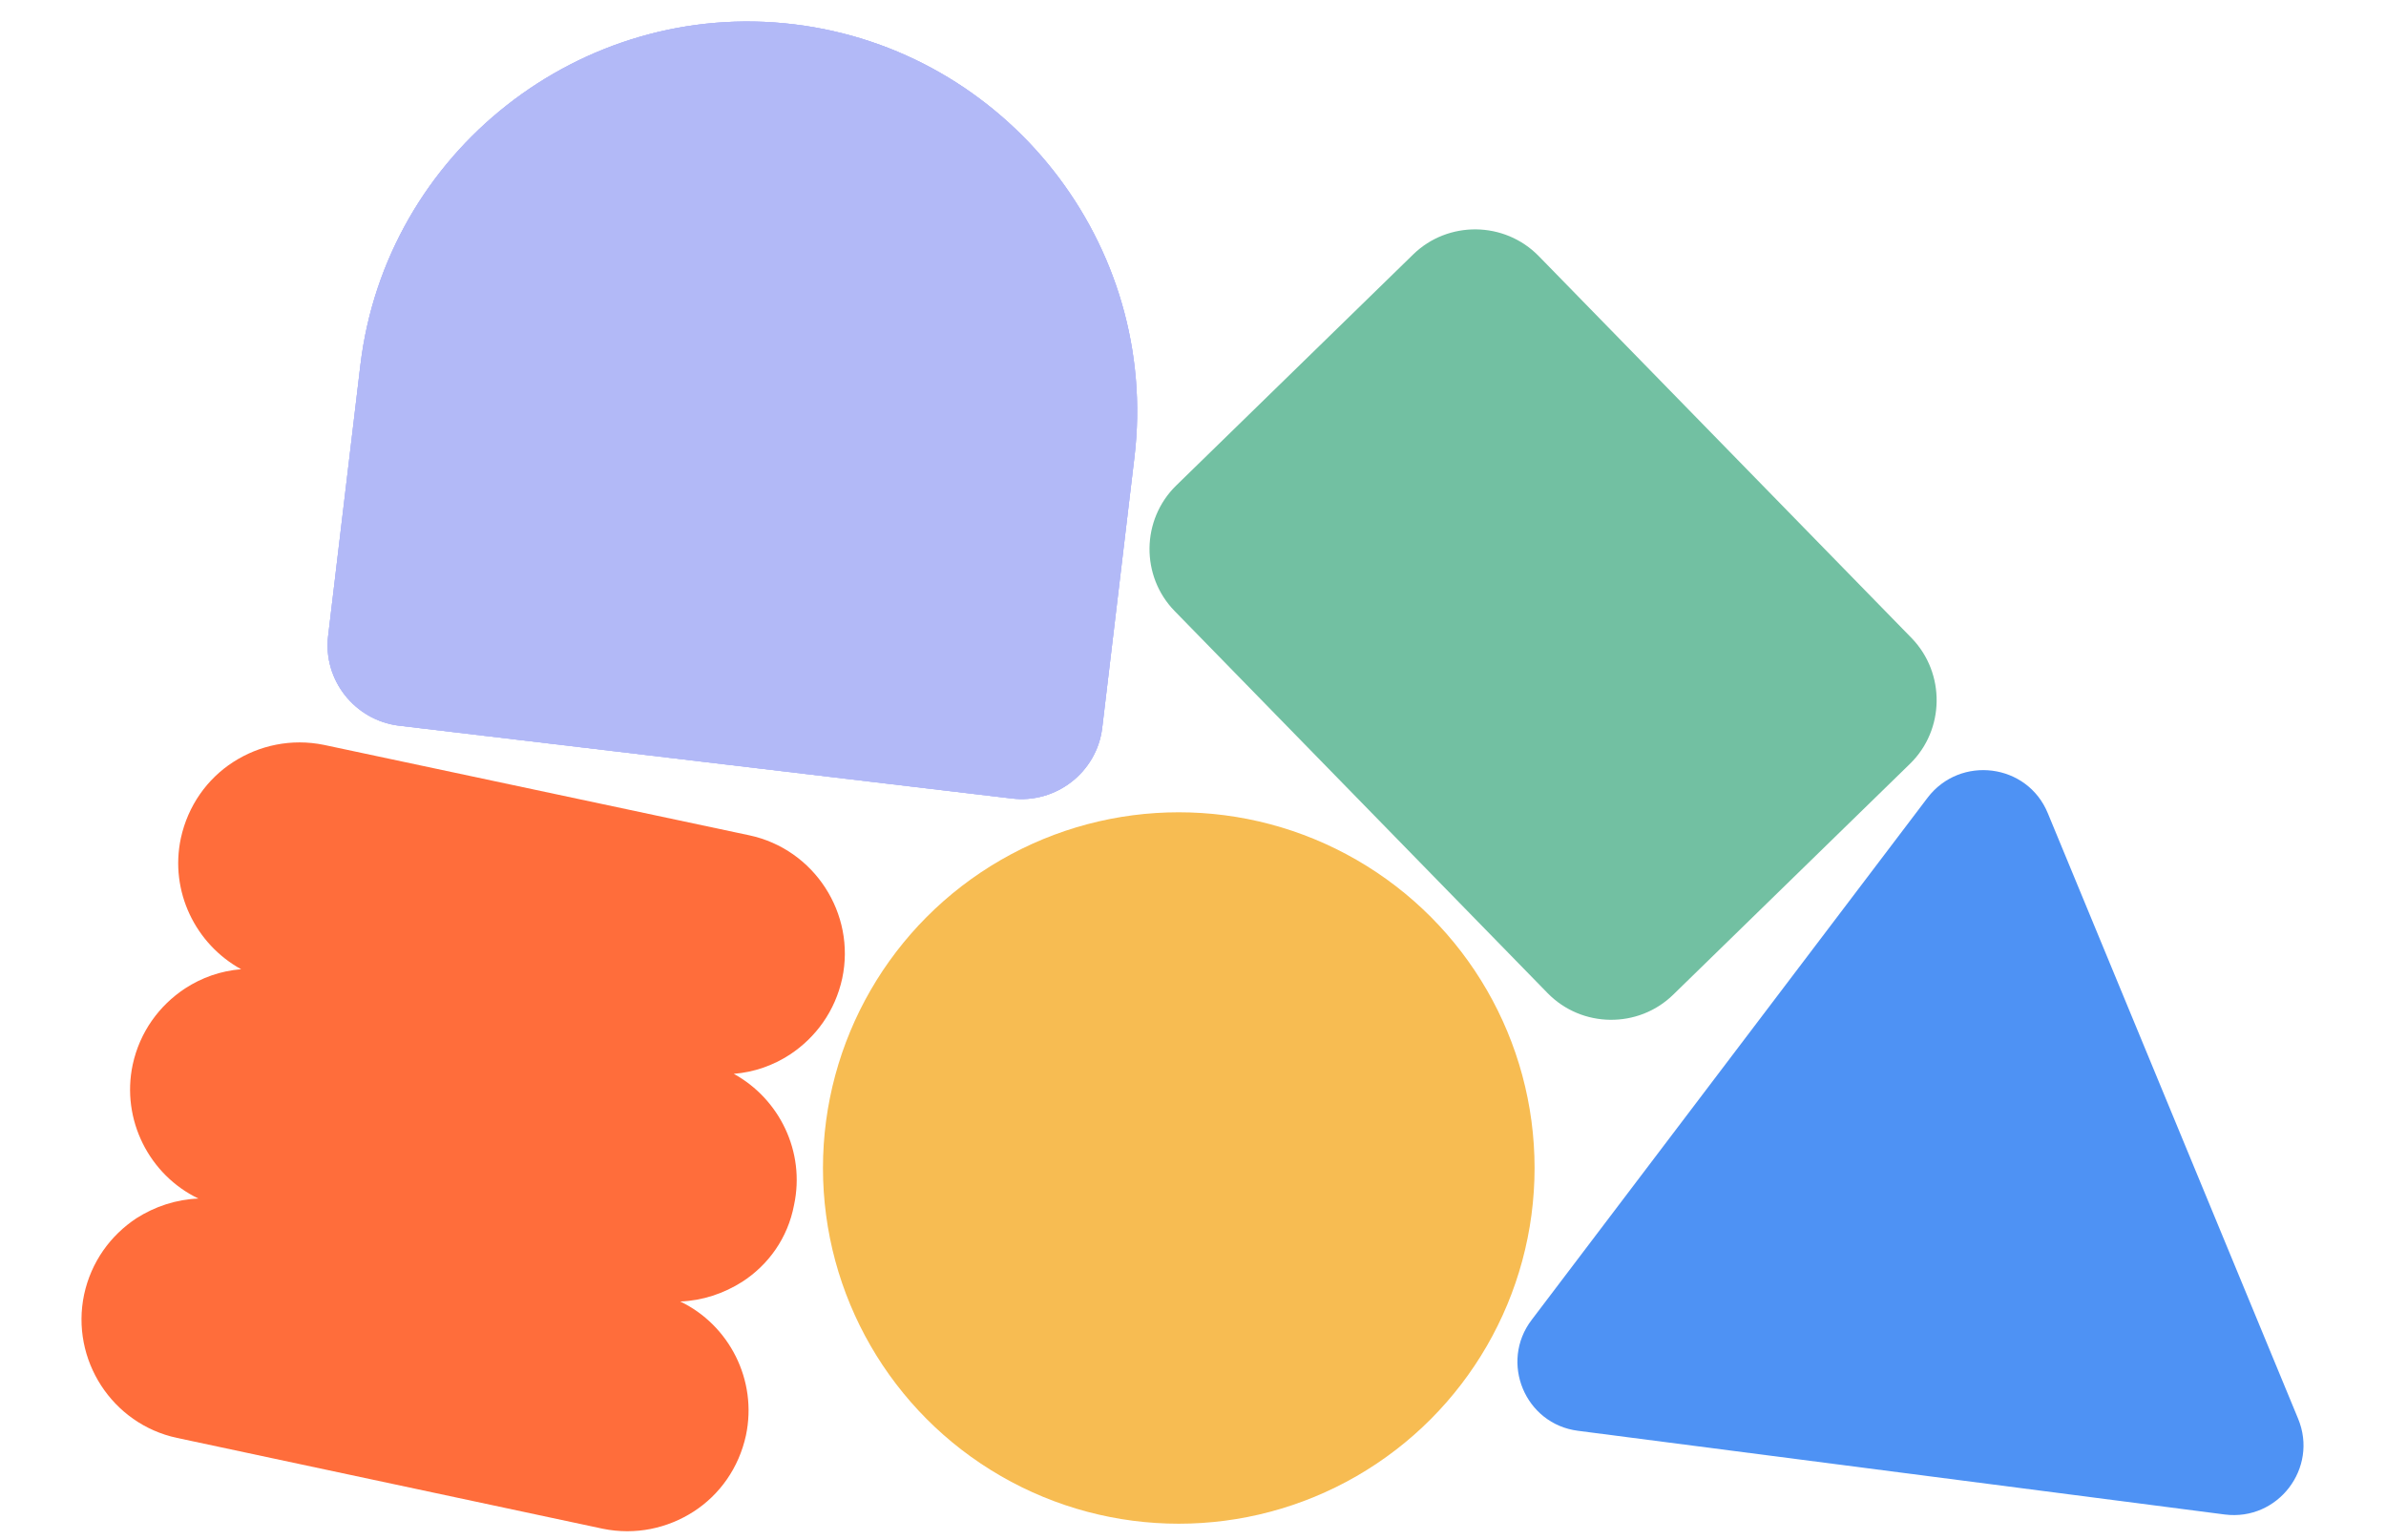
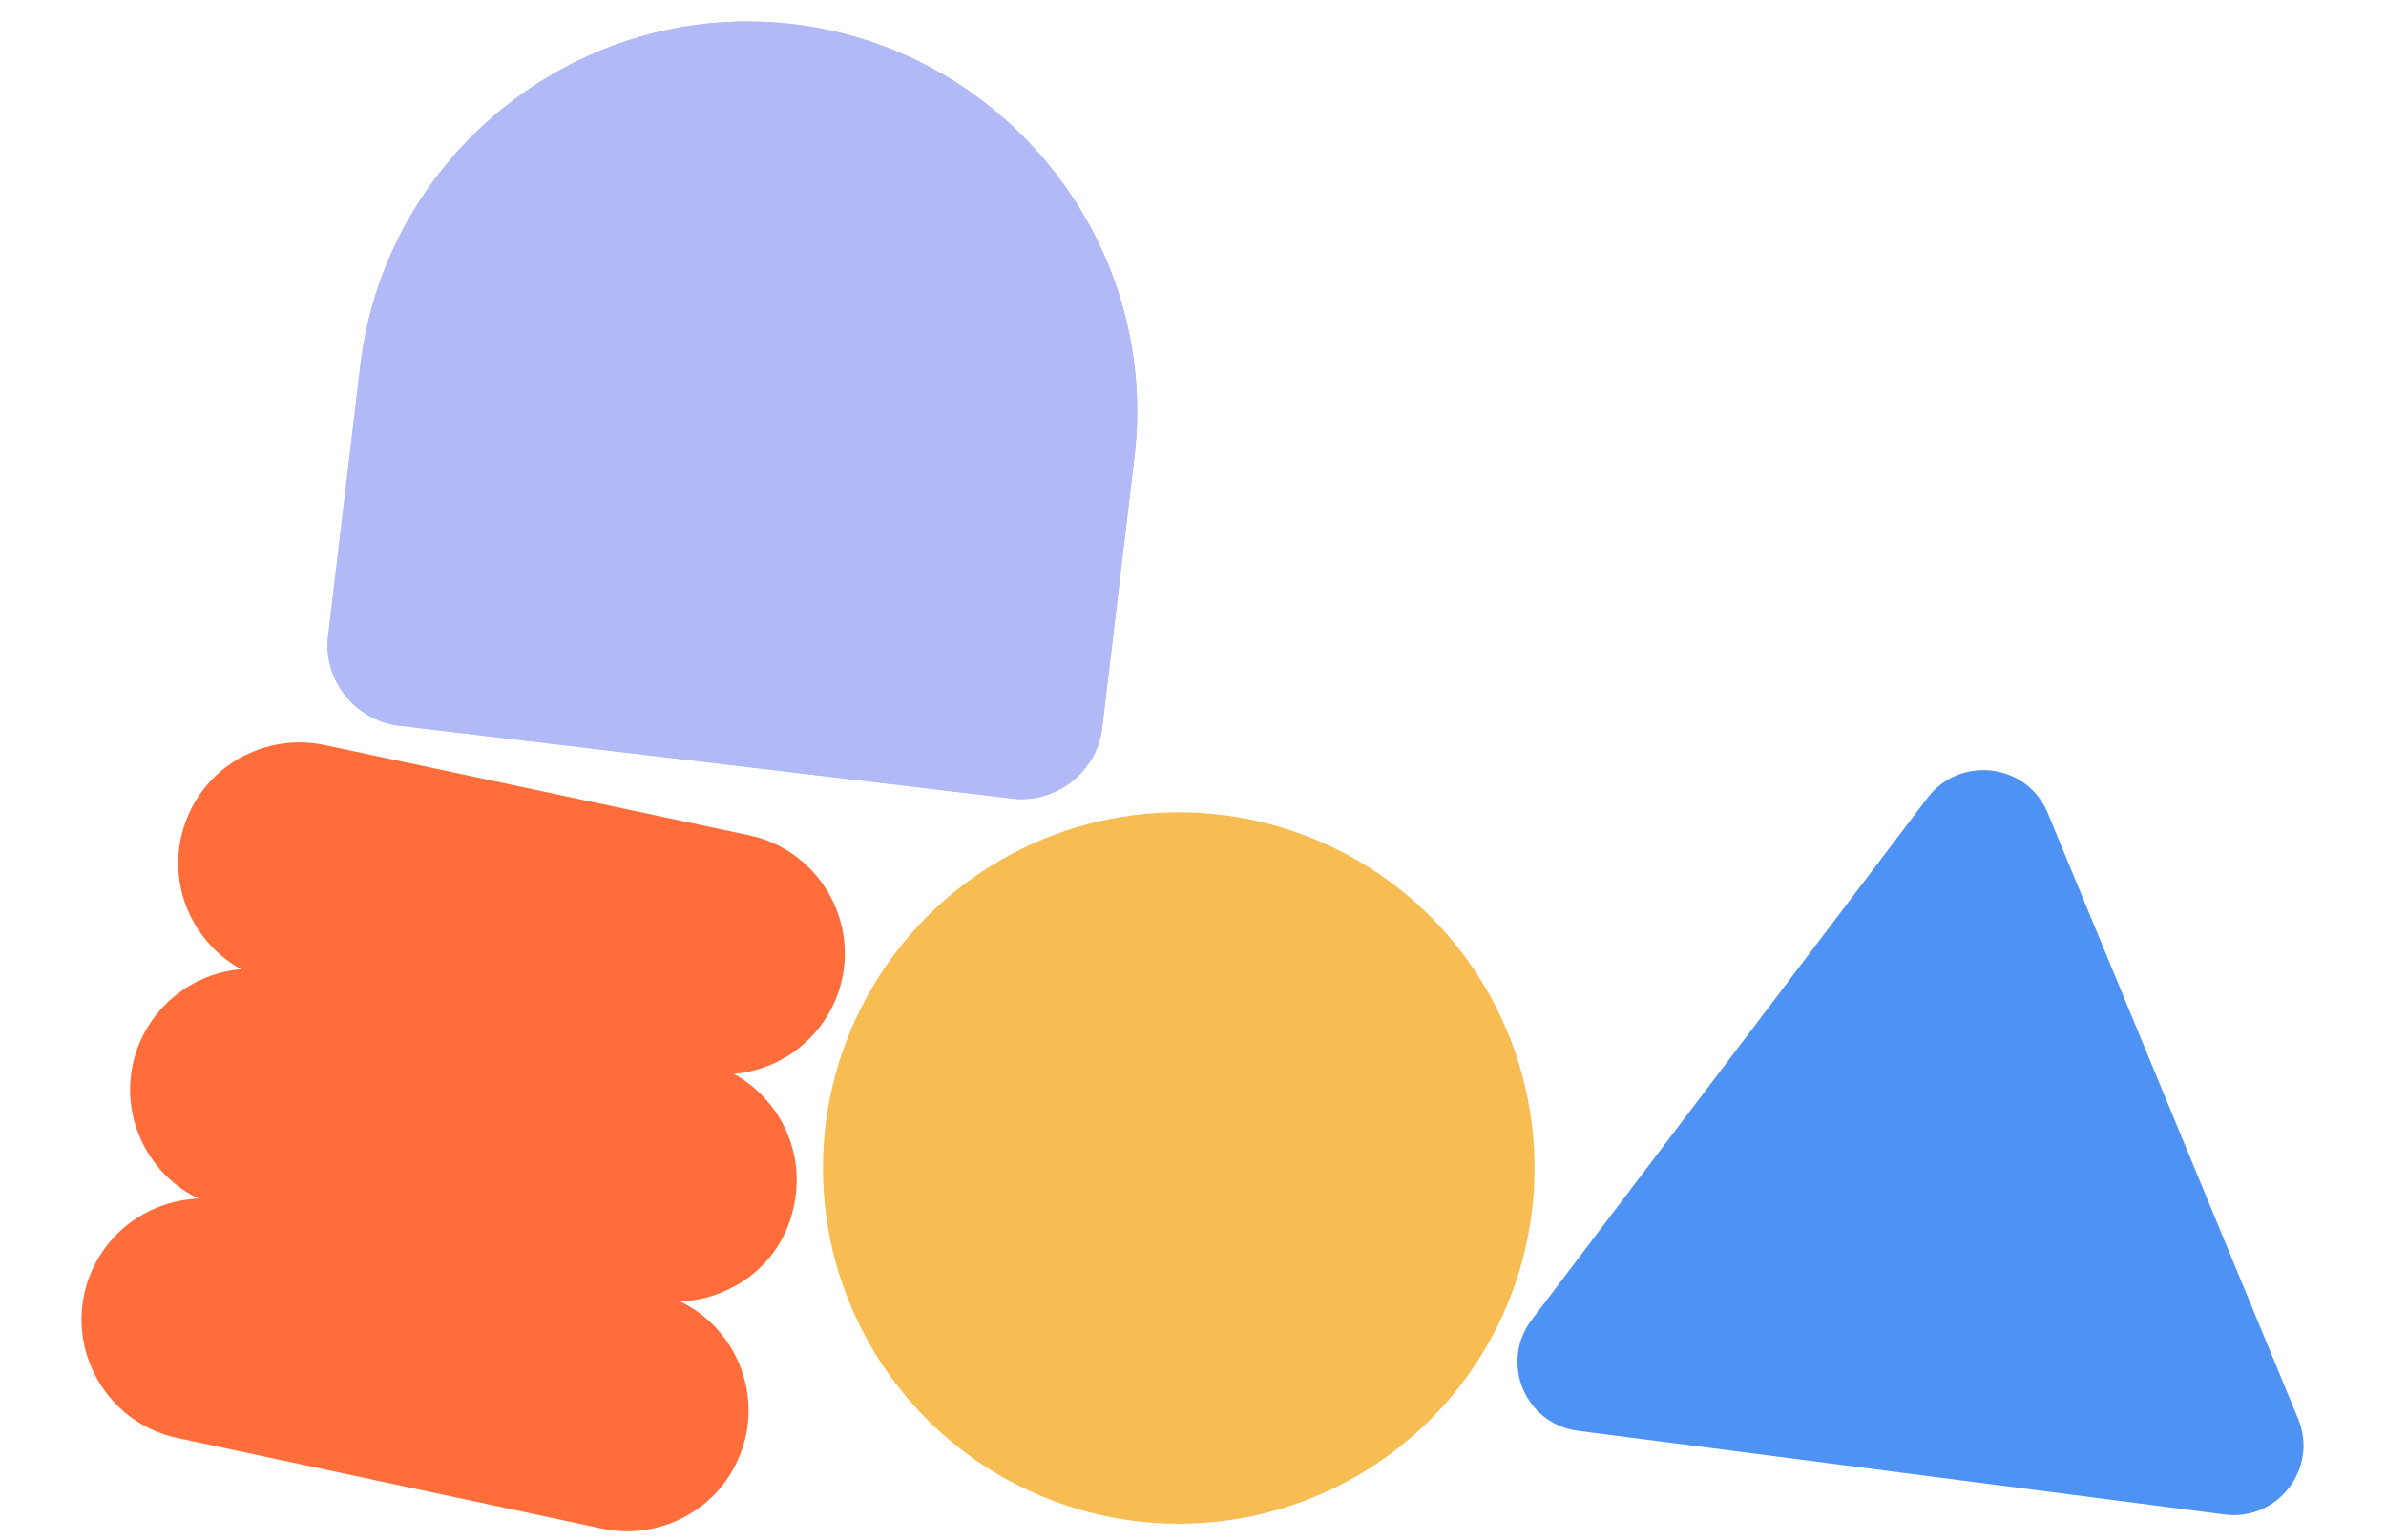
<svg xmlns="http://www.w3.org/2000/svg" version="1.1" id="Calque_1" x="0px" y="0px" viewBox="0 0 570 368.1" style="enable-background:new 0 0 570 368.1;" xml:space="preserve">
  <style type="text/css">
	.st0{fill:#4E92F4;}
	.st1{fill:#F7BC52;}
	.st2{fill:#B2B9F7;}
	.st3{fill:#FF6D3B;}
	.st4{fill:#72C0A2;}
</style>
  <path class="st0" d="M489.2,194.3L549,339c4.9,11.8-4.8,24.5-17.5,22.9l-154.5-20c-12.7-1.6-18.8-16.4-11.1-26.5l94.6-124.8  C468.3,180.4,484.3,182.4,489.2,194.3z" />
  <circle class="st1" cx="281.6" cy="279.1" r="85" />
  <g>
    <g>
      <g>
        <path class="st2" d="M241.7,190.8L95.3,173.4c-10.6-1.3-18.2-11-16.9-21.5l7.7-64.7c6.1-50.8,52.6-87.5,103.5-81.4l0,0     c50.8,6.1,87.5,52.6,81.4,103.5l-7.7,64.7C262,184.5,252.3,192.1,241.7,190.8z" />
-         <path class="st2" d="M241.7,190.8L95.3,173.4c-10.6-1.3-18.2-11-16.9-21.5l7.7-64.7c6.1-50.8,52.6-87.5,103.5-81.4l0,0     c50.8,6.1,87.5,52.6,81.4,103.5l-7.7,64.7C262,184.5,252.3,192.1,241.7,190.8z" />
      </g>
    </g>
    <g>
      <g>
        <path class="st2" d="M241.7,190.8L95.3,173.4c-10.6-1.3-18.2-11-16.9-21.5l7.7-64.7c6.1-50.8,52.6-87.5,103.5-81.4l0,0     c50.8,6.1,87.5,52.6,81.4,103.5l-7.7,64.7C262,184.5,252.3,192.1,241.7,190.8z" />
      </g>
    </g>
  </g>
  <g>
    <path class="st3" d="M177.3,306.3c-4.4,2.8-9.5,4.5-14.8,4.7c11.7,5.6,18.5,18.8,15.7,32c-1.7,7.8-6.3,14.2-12.5,18.2   c-6.2,4-13.9,5.7-21.7,4.1L42.3,343.6c-15.5-3.3-25.5-18.7-22.2-34.3c1.7-7.8,6.3-14.1,12.5-18.2c4.4-2.8,9.5-4.5,14.8-4.7   c-11.7-5.6-18.5-18.8-15.7-32c1.7-7.8,6.3-14.1,12.5-18.2c4-2.6,8.5-4.2,13.4-4.6c-10.9-6-17.1-18.6-14.4-31.3   c1.7-7.8,6.3-14.2,12.5-18.2c6.2-4,13.9-5.7,21.7-4.1l101.6,21.6c15.5,3.3,25.5,18.7,22.2,34.2c-1.7,7.8-6.3,14.1-12.5,18.2   c-4,2.6-8.5,4.2-13.4,4.6c10.9,6,17.1,18.6,14.4,31.3C188.2,295.9,183.5,302.3,177.3,306.3z" />
  </g>
-   <path class="st4" d="M456.3,182.5l-56.6,55.2c-8.3,8.1-21.8,8-30-0.4l-89.1-91.3c-8.1-8.3-8-21.8,0.4-30l56.6-55.2  c8.3-8.1,21.8-8,30,0.4l89.1,91.3C464.8,160.9,464.6,174.4,456.3,182.5z" />
</svg>